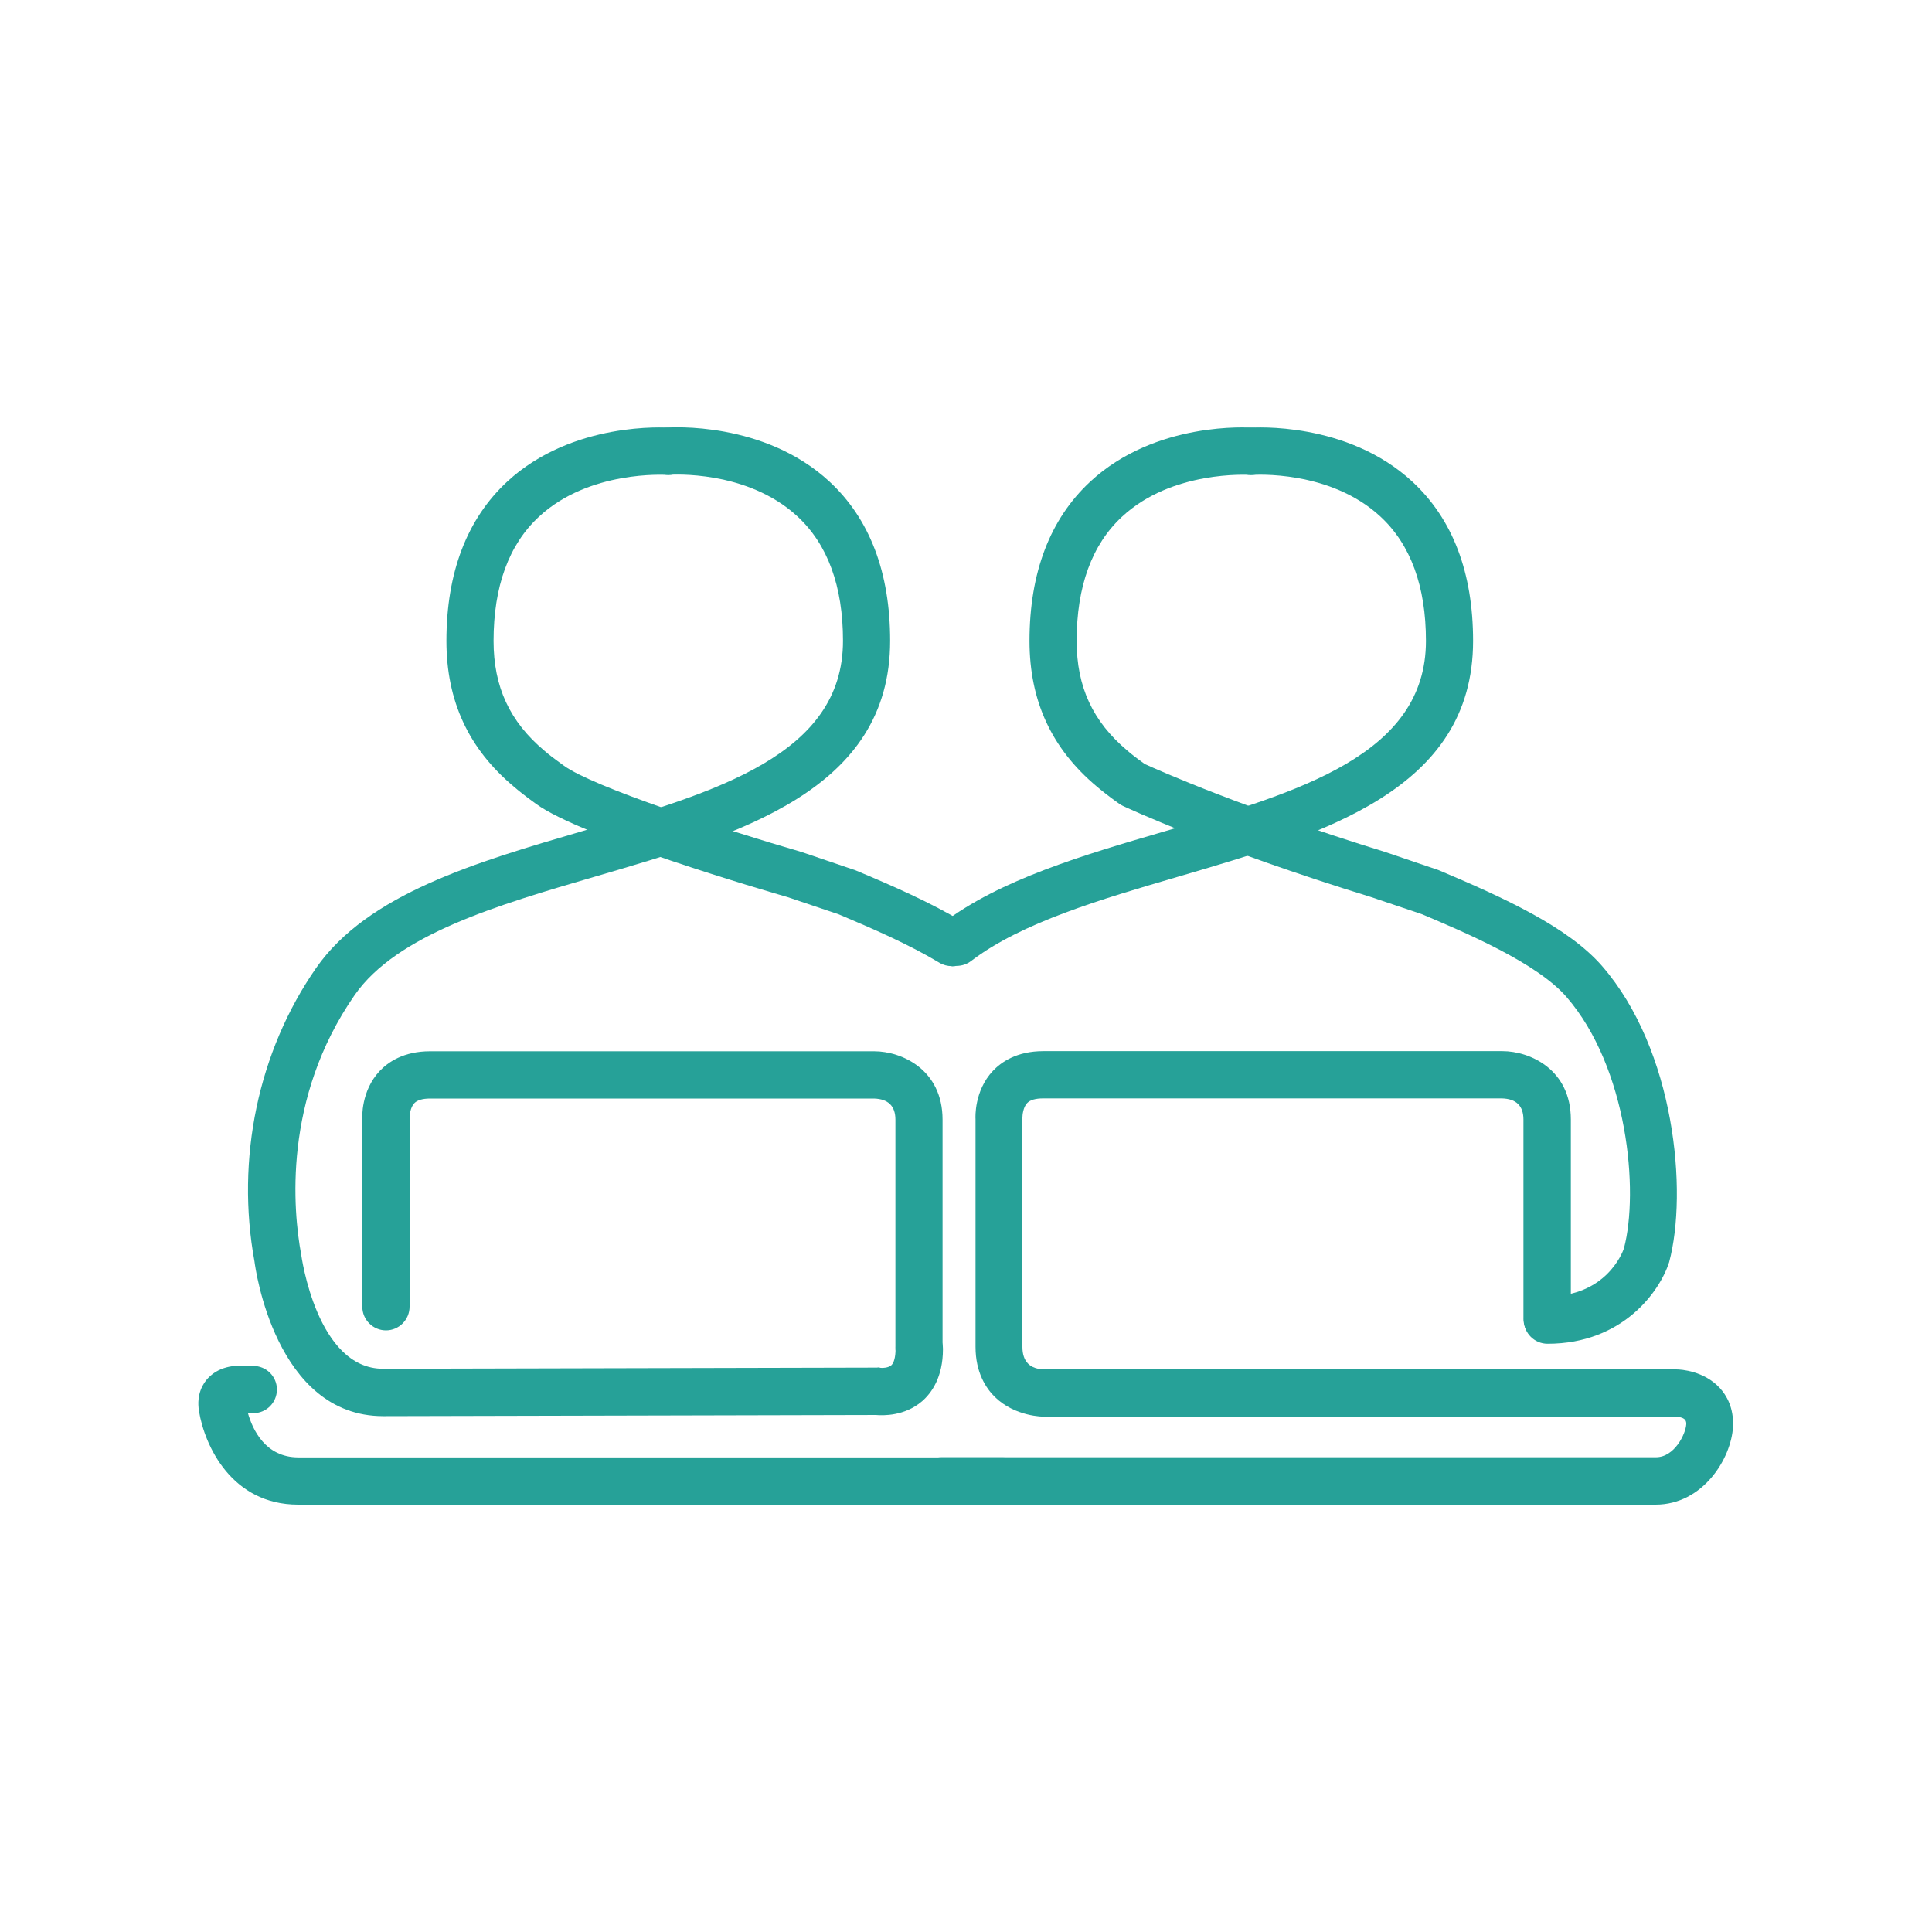
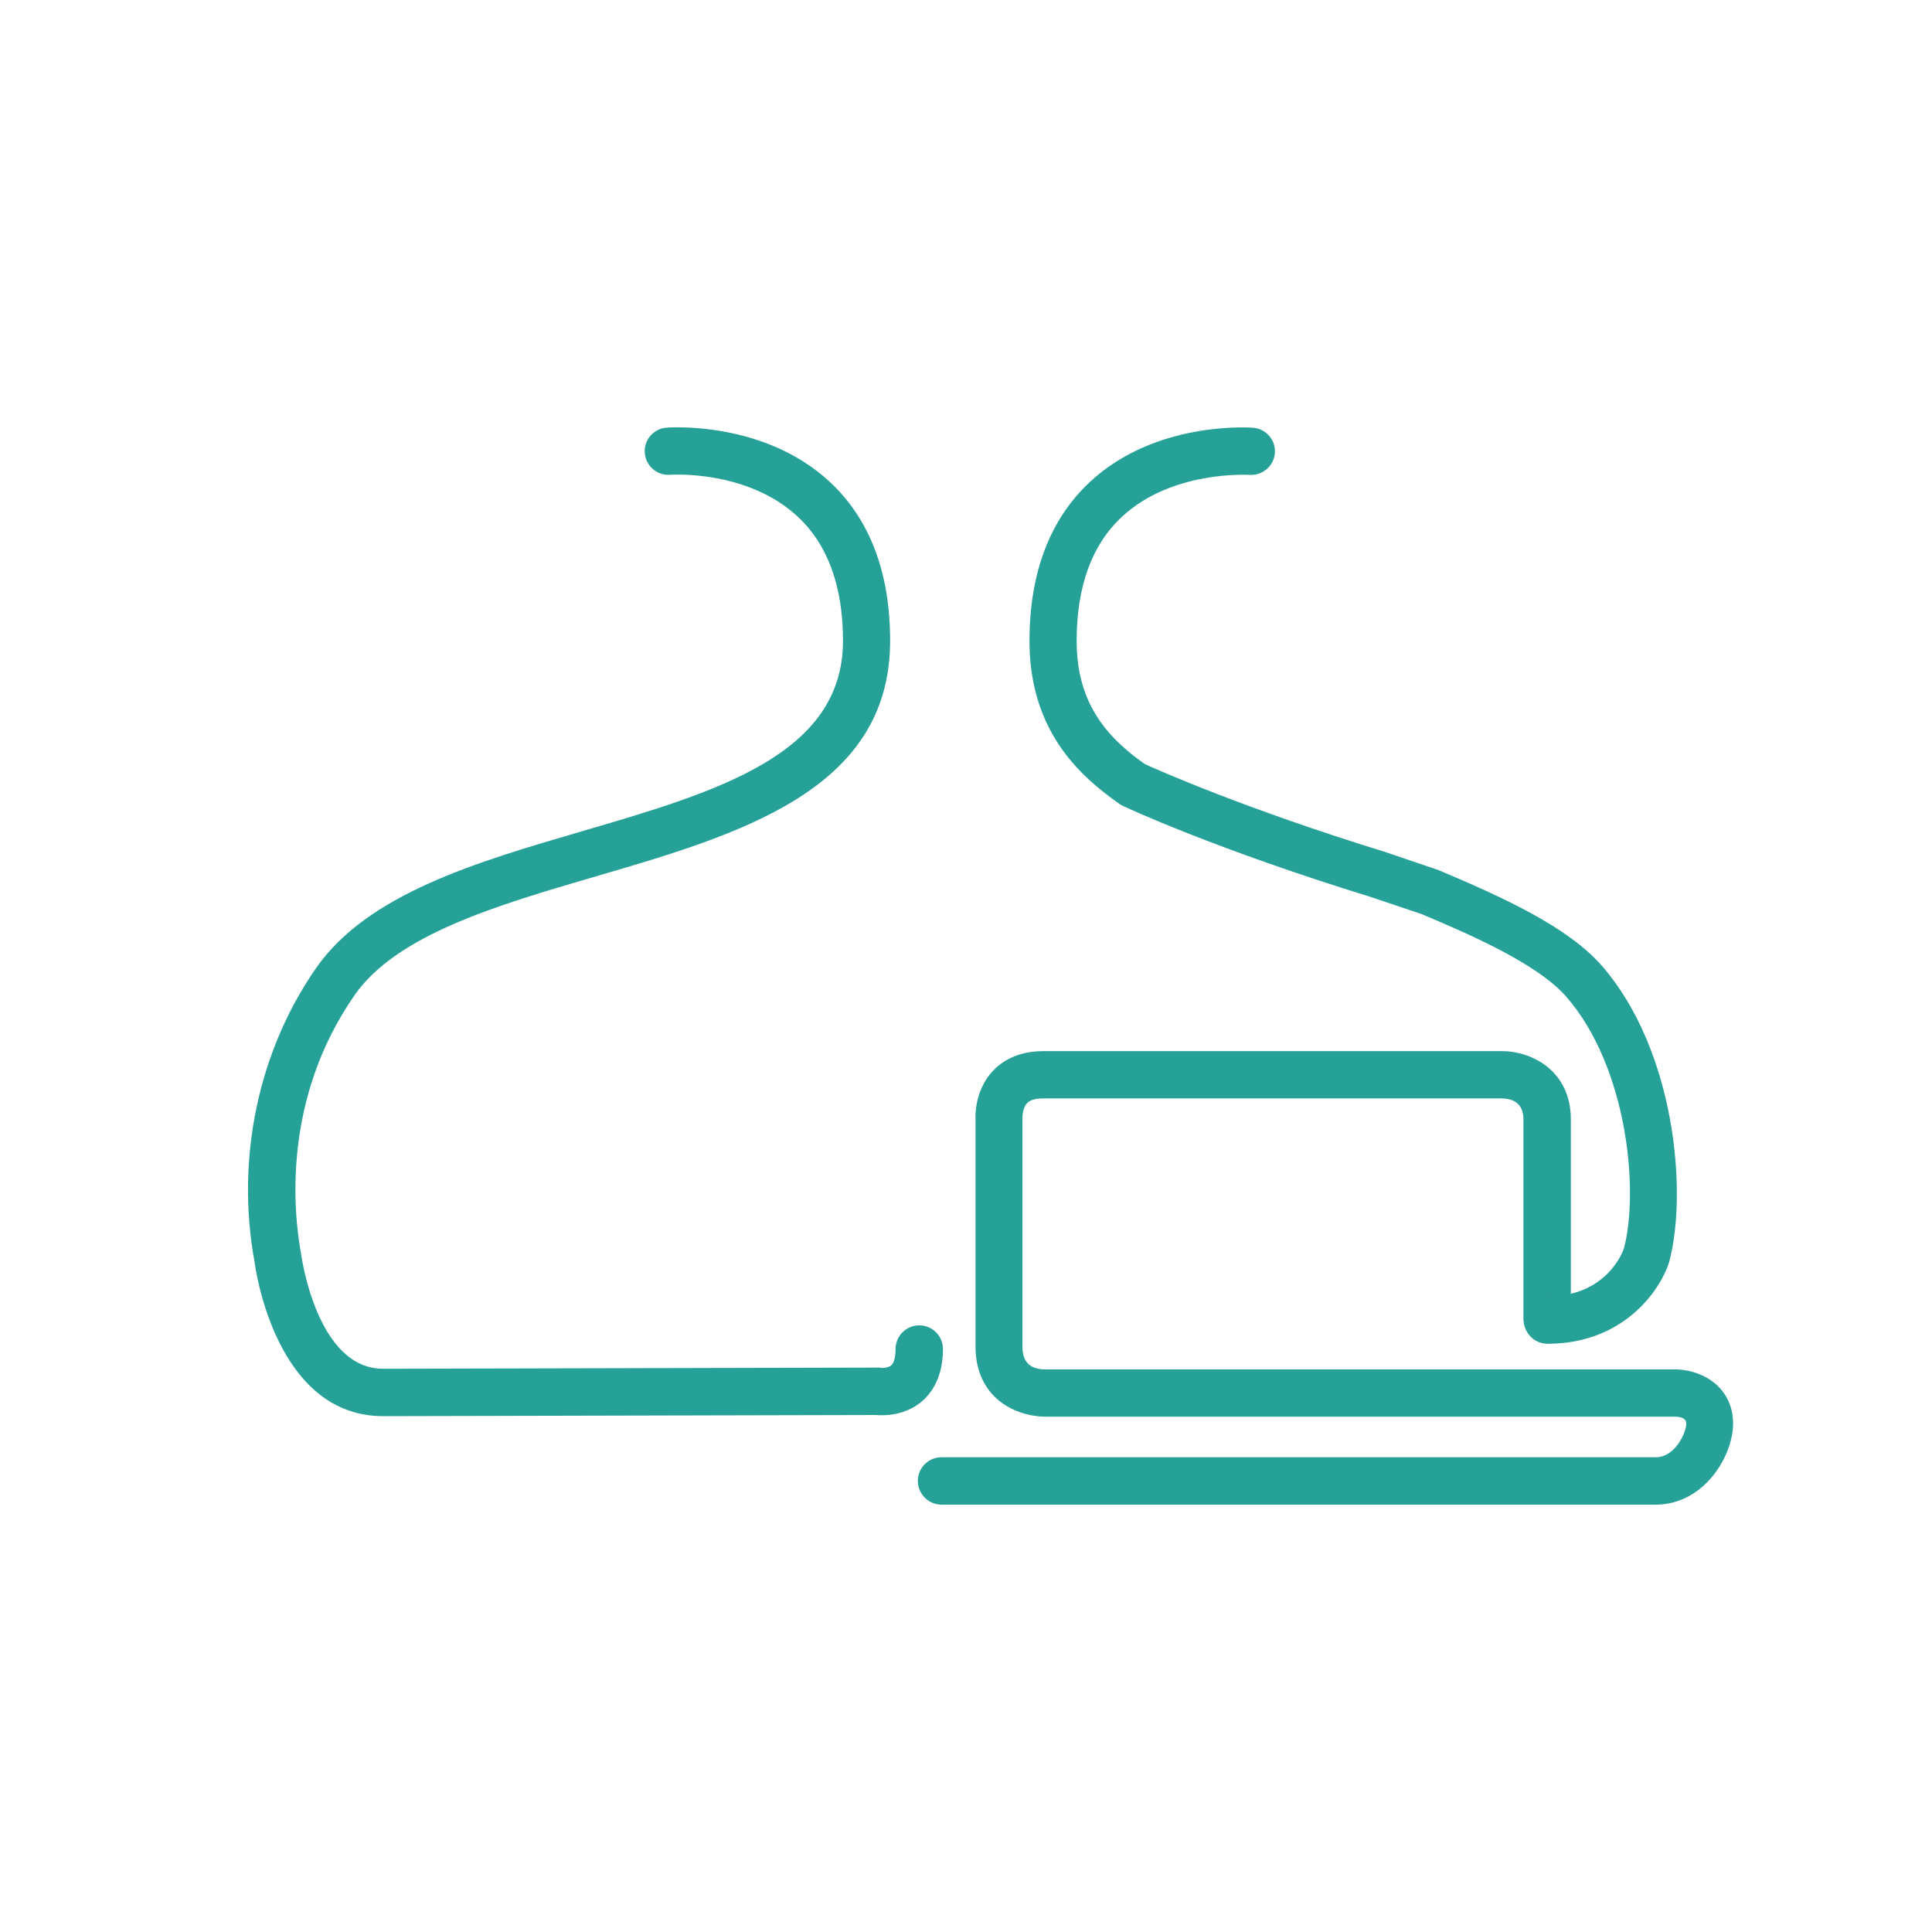
<svg xmlns="http://www.w3.org/2000/svg" id="Layer_2" data-name="Layer 2" viewBox="0 0 150 150">
  <defs>
    <style>
      .cls-1 {
        fill: #26a198;
        stroke-width: 0px;
      }
    </style>
  </defs>
  <g>
    <g>
-       <path class="cls-1" d="M71.36,106.44c-1.01,0-1.84-.82-1.84-1.84v-17.67c0-1.06-.56-1.61-1.67-1.64h-34.45c-.58,0-1,.12-1.23.36-.32.33-.37.95-.37,1.14v14.66c0,1.01-.82,1.84-1.83,1.84s-1.84-.82-1.84-1.84v-14.56c-.01-.11-.11-2.18,1.34-3.73.66-.7,1.87-1.54,3.92-1.54h34.48c2.14,0,5.31,1.42,5.31,5.31v17.67c0,1.01-.82,1.84-1.84,1.84Z" />
-       <path class="cls-1" d="M77.84,116.82H23.15c-5.15,0-7.26-4.56-7.7-7.26-.22-1.34.34-2.18.7-2.56.99-1.06,2.45-.98,2.74-.95h.77c1.01,0,1.84.81,1.84,1.83s-.82,1.84-1.84,1.84h-.41c.36,1.26,1.35,3.43,3.91,3.43h54.68c1.01,0,1.84.83,1.84,1.84s-.82,1.84-1.84,1.84Z" />
-     </g>
+       </g>
    <g>
      <path class="cls-1" d="M29.75,109.95c-8.37,0-9.93-11.51-9.99-12-1.46-7.97.28-16.32,4.78-22.79,4.01-5.76,12.46-8.23,20.64-10.62,10.43-3.05,20.27-5.93,20.27-14.79,0-4.24-1.19-7.49-3.54-9.66-3.93-3.64-9.82-3.23-9.88-3.23-1.01.08-1.89-.68-1.97-1.69-.08-1.01.68-1.89,1.69-1.97.3-.02,7.56-.52,12.65,4.19,3.13,2.9,4.71,7.06,4.71,12.36,0,11.61-11.65,15.02-22.91,18.31-7.57,2.21-15.39,4.5-18.66,9.19-5.61,8.06-4.78,16.76-4.16,20.13.03.18,1.22,8.89,6.36,8.89l38.35-.09c.13-.03.19,0,.29.02.15.02.59,0,.82-.2.21-.19.33-.65.33-1.26,0-1.01.82-1.84,1.84-1.84s1.84.82,1.84,1.84c0,2.2-.89,3.42-1.63,4.06-1.35,1.15-3.01,1.11-3.58,1.06l-38.25.09Z" />
-       <path class="cls-1" d="M73.89,75.01c-.32,0-.65-.08-.95-.26-2.36-1.42-5.16-2.64-7.82-3.76l-3.98-1.34c-1.56-.45-16.03-4.67-19.54-7.25l-.64-.47c-.66-.5-1.07-.86-1.07-.86-3.51-2.94-5.23-6.65-5.23-11.31,0-5.3,1.59-9.46,4.71-12.36,5.09-4.71,12.35-4.21,12.65-4.19,1.01.08,1.77.96,1.69,1.97-.08,1.01-.96,1.77-1.97,1.69-.06,0-6.01-.38-9.9,3.25-2.34,2.17-3.52,5.42-3.52,9.64,0,3.56,1.25,6.26,3.94,8.52.04.04.38.33.91.72l.6.44c2.27,1.66,12.29,4.92,18.47,6.71l4.18,1.42c2.91,1.22,5.84,2.5,8.41,4.05.87.52,1.15,1.65.62,2.52-.34.57-.95.89-1.57.89Z" />
    </g>
  </g>
  <g>
    <path class="cls-1" d="M128.57,116.82h-55.47c-1.01,0-1.84-.83-1.84-1.84s.82-1.84,1.84-1.84h55.47c1.44,0,2.31-1.82,2.35-2.56,0-.18.03-.54-.82-.59h-48.94c-.19.01-2.35,0-3.92-1.53-.68-.67-1.5-1.89-1.5-3.89v-17.69c-.01-.11-.11-2.18,1.34-3.73.66-.7,1.87-1.54,3.92-1.54h35.65c2.14,0,5.31,1.42,5.31,5.31v15.45c0,1.01-.82,1.84-1.84,1.84s-1.84-.82-1.84-1.84v-15.45c0-1.06-.56-1.61-1.67-1.64h-35.63c-.58,0-1,.12-1.23.36-.32.33-.37.95-.37,1.14v17.79c0,1.15.59,1.74,1.74,1.75h49.02c.39,0,2.16.12,3.38,1.44.51.55,1.1,1.52,1.03,3.01-.13,2.47-2.34,6.05-6.01,6.05Z" />
    <g>
-       <path class="cls-1" d="M74.3,74.98c-.55,0-1.1-.25-1.46-.72-.62-.8-.46-1.96.34-2.57,4.44-3.4,10.96-5.31,17.26-7.15,10.42-3.05,20.27-5.93,20.27-14.78,0-4.24-1.19-7.49-3.54-9.66-3.93-3.64-9.82-3.23-9.88-3.23-1.01.08-1.89-.68-1.97-1.69-.08-1.01.68-1.89,1.69-1.97.31-.02,7.56-.52,12.65,4.19,3.13,2.9,4.71,7.06,4.71,12.36,0,11.61-11.65,15.01-22.91,18.31-5.98,1.75-12.16,3.56-16.06,6.54-.33.25-.72.38-1.11.38Z" />
      <path class="cls-1" d="M120.15,104.33c-1.01,0-1.84-.82-1.84-1.84s.82-1.84,1.84-1.84c4.51,0,5.8-3.34,5.93-3.72,1.18-4.44.3-14.04-4.46-19.53-2.3-2.65-7.89-5.01-11.22-6.42l-3.98-1.34c-12.09-3.73-18.95-6.93-19.24-7.07-.1-.05-.19-.1-.28-.16-.24-.17-.47-.34-.67-.49-.65-.49-1.07-.85-1.07-.85-3.51-2.94-5.23-6.65-5.23-11.31,0-5.3,1.59-9.46,4.71-12.36,5.09-4.72,12.35-4.21,12.65-4.19,1.01.08,1.77.96,1.69,1.97-.08,1.01-.96,1.75-1.97,1.69-.09,0-6.02-.37-9.9,3.25-2.34,2.17-3.52,5.42-3.52,9.64,0,3.56,1.25,6.26,3.94,8.52.04.04.38.33.91.72.14.1.28.21.44.32,1.05.48,7.75,3.46,18.67,6.83l4.15,1.41c5.04,2.13,10.05,4.41,12.69,7.45,5.66,6.52,6.66,17.54,5.2,22.99-.72,2.25-3.59,6.33-9.44,6.33Z" />
    </g>
  </g>
</svg>